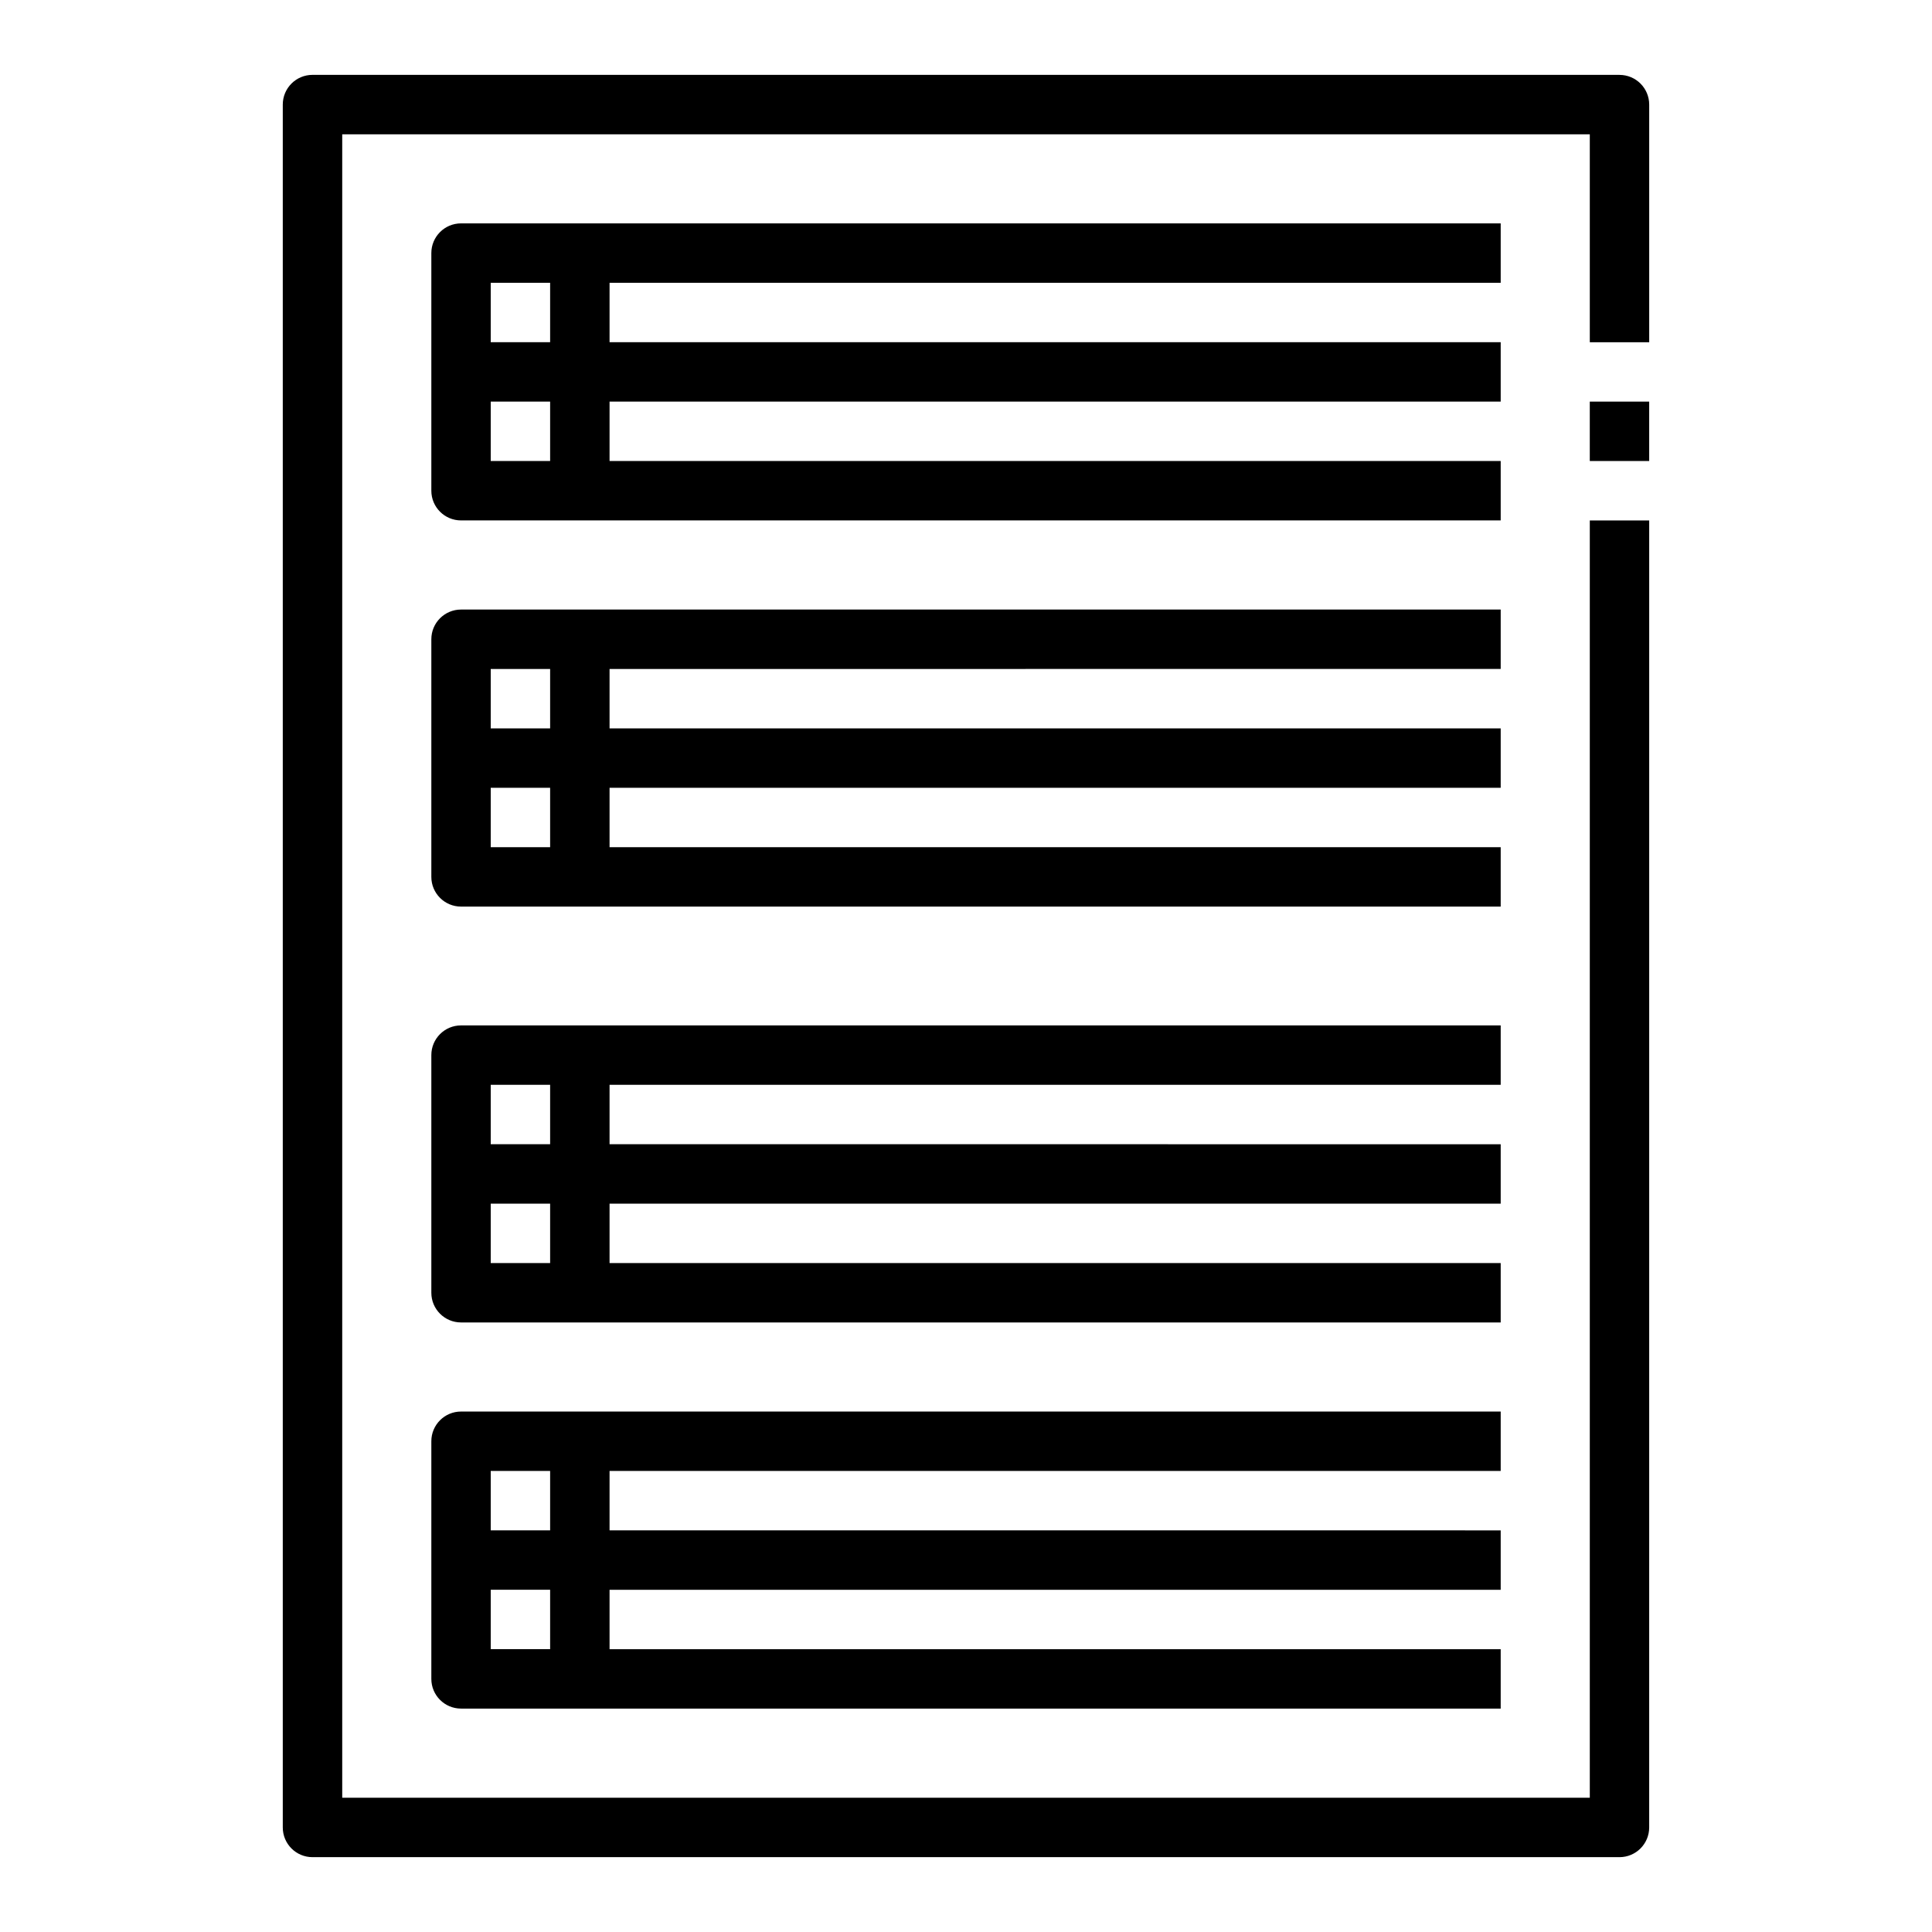
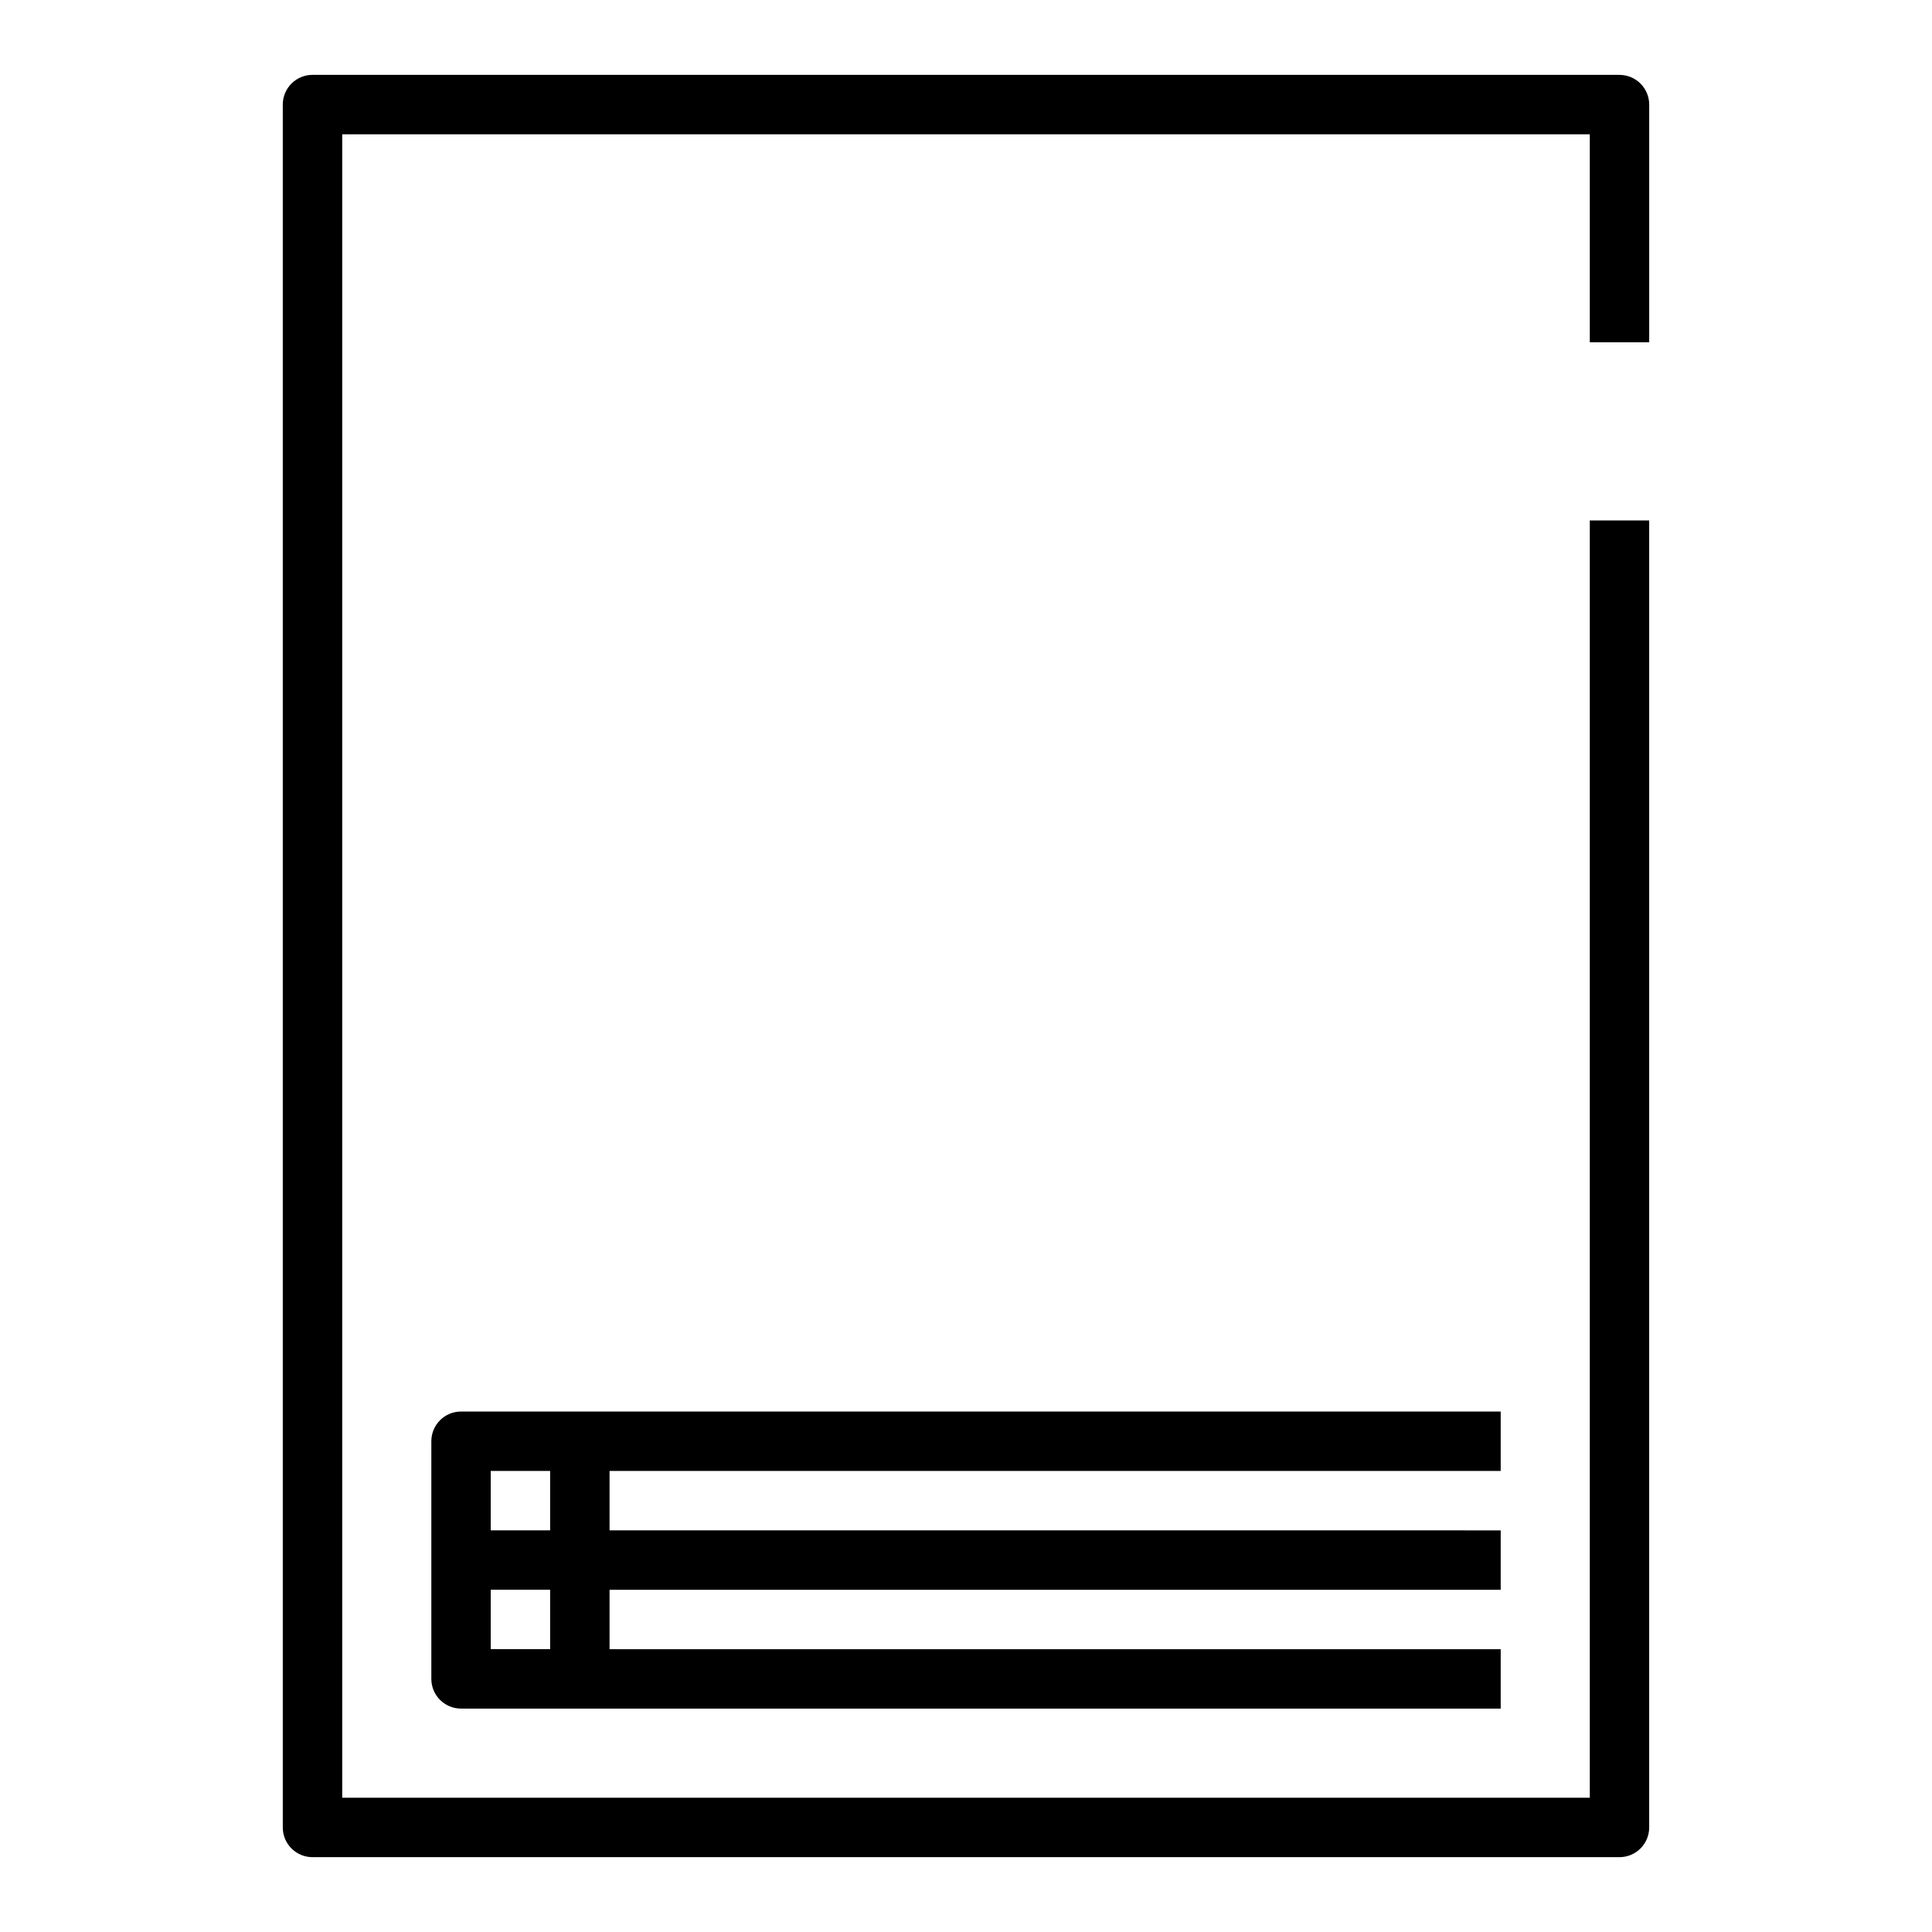
<svg xmlns="http://www.w3.org/2000/svg" fill="#000000" width="800px" height="800px" version="1.1" viewBox="144 144 512 512">
  <g>
    <path d="m573.18 163.84h-346.37c-4.352 0-7.871 3.527-7.871 7.875v456.58c0 4.344 3.519 7.871 7.871 7.871h346.37c4.352 0 7.871-3.527 7.871-7.871l0.004-346.37h-15.742v338.5h-330.62v-440.83h330.62v55.105h15.742v-62.977c0-4.348-3.519-7.875-7.871-7.875z" />
-     <path d="m565.31 250.43h15.742v15.742h-15.742z" />
-     <path d="m541.7 218.94v-15.742h-275.52c-4.352 0-7.871 3.527-7.871 7.871v62.977c0 4.344 3.519 7.871 7.871 7.871h275.52v-15.742h-236.16v-15.742h236.16v-15.742l-236.16-0.004v-15.746zm-251.91 47.234h-15.742v-15.742h15.742zm0-31.488h-15.742v-15.746h15.742z" />
-     <path d="m541.7 321.28v-15.742h-275.52c-4.352 0-7.871 3.527-7.871 7.871v62.977c0 4.344 3.519 7.871 7.871 7.871h275.52v-15.742h-236.16v-15.742h236.16v-15.742l-236.16-0.004v-15.742zm-251.91 47.234h-15.742v-15.742h15.742zm0-31.488h-15.742v-15.742h15.742z" />
-     <path d="m541.7 431.49v-15.742l-275.52-0.004c-4.352 0-7.871 3.527-7.871 7.871v62.977c0 4.344 3.519 7.871 7.871 7.871h275.52v-15.742h-236.16v-15.742h236.16v-15.742l-236.16-0.004v-15.742zm-251.91 47.23h-15.742v-15.742h15.742zm0-31.488h-15.742v-15.742h15.742z" />
    <path d="m541.7 533.82v-15.742l-275.52-0.004c-4.352 0-7.871 3.527-7.871 7.871v62.977c0 4.344 3.519 7.871 7.871 7.871h275.52v-15.742h-236.16v-15.742h236.16v-15.742l-236.16-0.004v-15.742zm-251.91 47.23h-15.742v-15.742h15.742zm0-31.488h-15.742v-15.742h15.742z" />
  </g>
</svg>